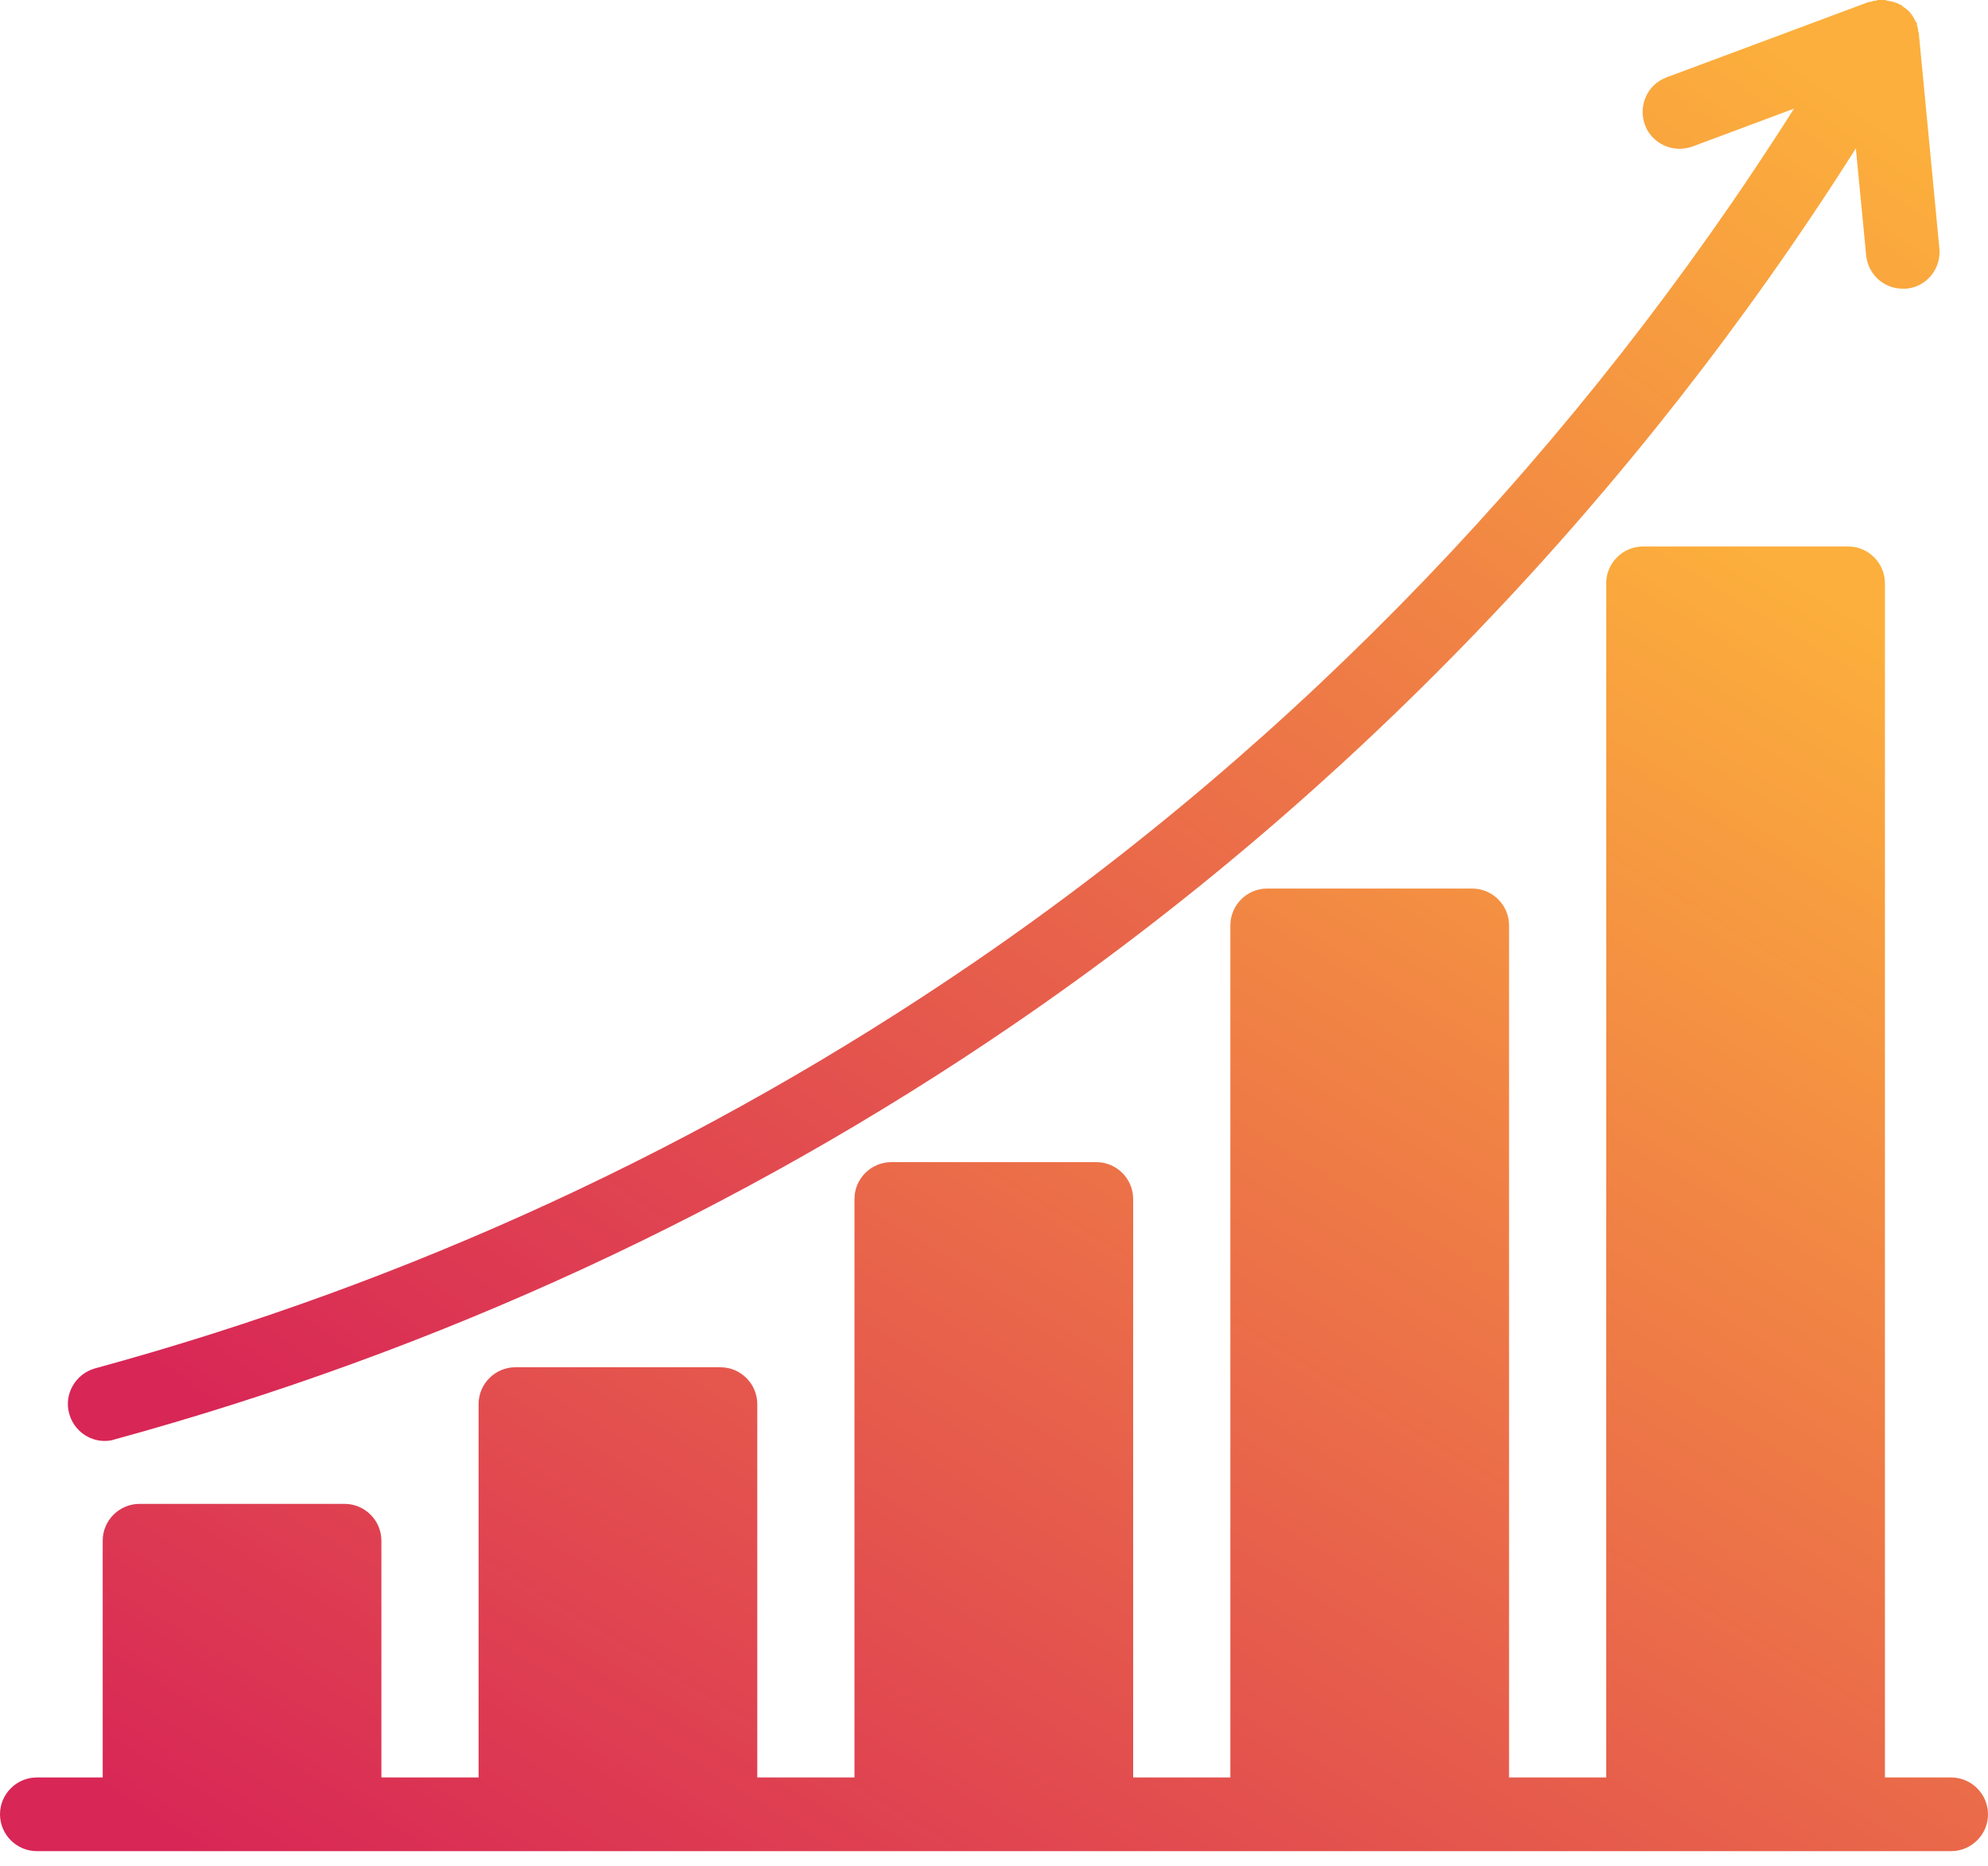
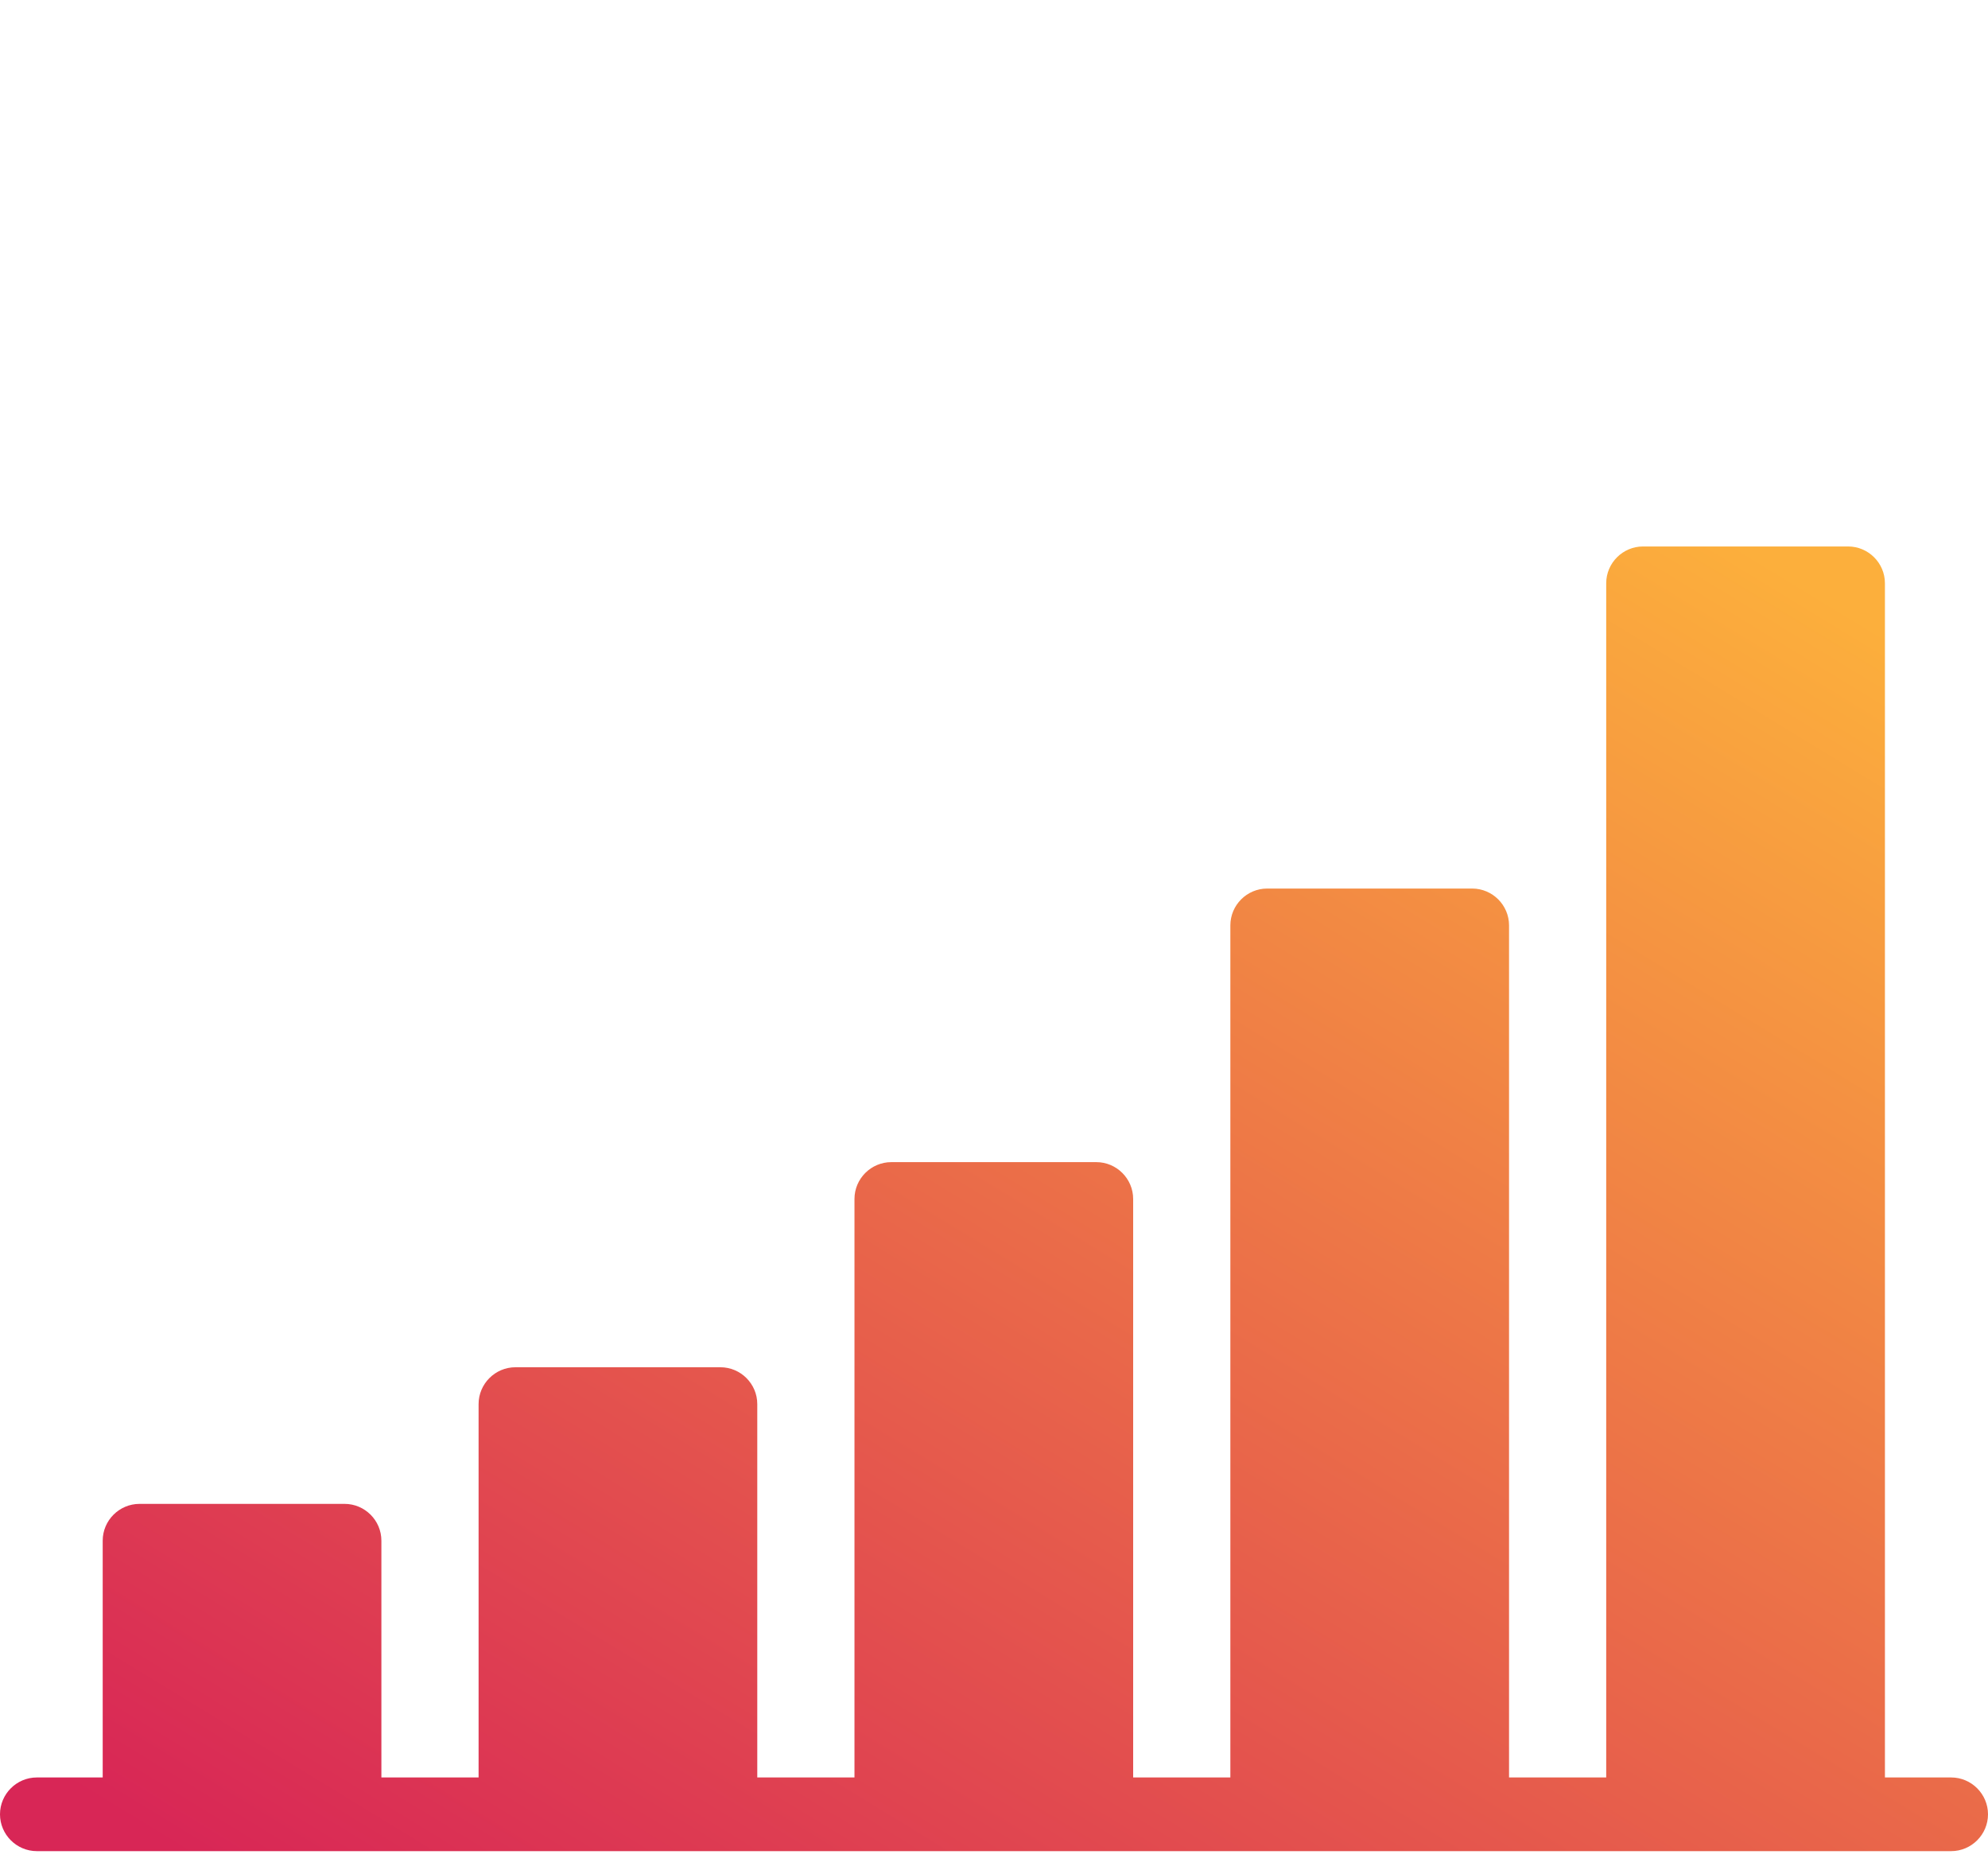
<svg xmlns="http://www.w3.org/2000/svg" width="65" height="61" viewBox="0 0 65 61" fill="none">
-   <path d="M3.43 47.101C3.539 47.101 3.647 47.089 3.743 47.053C14.3 44.164 24.206 39.602 33.162 33.475C44.08 26.012 53.517 16.154 60.679 4.851L61.016 8.342C61.076 8.968 61.594 9.437 62.208 9.437H62.328C62.99 9.377 63.472 8.787 63.411 8.125L62.737 1.083C62.737 1.083 62.713 1.023 62.713 0.987C62.713 0.939 62.701 0.879 62.677 0.831V0.77C62.677 0.746 62.641 0.722 62.629 0.698C62.605 0.65 62.581 0.59 62.545 0.542C62.521 0.494 62.485 0.457 62.461 0.421C62.436 0.385 62.4 0.349 62.364 0.325C62.316 0.277 62.268 0.253 62.22 0.217C62.196 0.205 62.184 0.169 62.148 0.156C62.123 0.156 62.111 0.156 62.087 0.132C62.051 0.108 62.015 0.096 61.967 0.084C61.907 0.06 61.847 0.048 61.786 0.036C61.738 0.036 61.69 0.012 61.63 0H61.498H61.413C61.377 0 61.353 0.024 61.317 0.024C61.269 0.024 61.221 0.036 61.172 0.06H61.112L54.492 2.528C53.866 2.756 53.553 3.455 53.782 4.081C53.962 4.562 54.42 4.863 54.913 4.863C55.058 4.863 55.19 4.839 55.334 4.791L58.657 3.551C51.663 14.589 42.455 24.218 31.802 31.489C23.063 37.459 13.398 41.925 3.106 44.73C2.468 44.911 2.083 45.573 2.263 46.211C2.408 46.74 2.889 47.102 3.419 47.102L3.43 47.101Z" fill="url(#paint0_linear_2126_596)" />
  <path d="M63.784 58.102H61.63V19.066C61.63 18.404 61.088 17.863 60.426 17.863H53.721C53.059 17.863 52.517 18.404 52.517 19.066V58.102H49.34V30.249C49.34 29.587 48.798 29.045 48.136 29.045H41.431C40.769 29.045 40.228 29.587 40.228 30.249V58.102H37.05V39.192C37.05 38.53 36.508 37.988 35.846 37.988H29.142C28.48 37.988 27.938 38.53 27.938 39.192V58.102H24.76V45.897C24.76 45.235 24.218 44.693 23.556 44.693H16.852C16.19 44.693 15.648 45.235 15.648 45.897V58.102H12.47V50.362C12.47 49.7 11.929 49.159 11.267 49.159H4.562C3.9 49.159 3.358 49.7 3.358 50.362V58.102H1.204C0.542 58.102 0 58.644 0 59.306C0 59.968 0.542 60.51 1.204 60.51H63.796C64.458 60.51 65 59.968 65 59.306C65 58.644 64.458 58.102 63.796 58.102H63.784Z" fill="url(#paint1_linear_2126_596)" />
  <defs>
    <linearGradient id="paint0_linear_2126_596" x1="5.542" y1="47.242" x2="44.946" y2="-7.845" gradientUnits="userSpaceOnUse">
      <stop offset="0.02" stop-color="#D82656" />
      <stop offset="1" stop-color="#FCAF3C" />
    </linearGradient>
    <linearGradient id="paint1_linear_2126_596" x1="3.529" y1="60.637" x2="37.044" y2="5.675" gradientUnits="userSpaceOnUse">
      <stop offset="0.02" stop-color="#D82656" />
      <stop offset="1" stop-color="#FCAF3C" />
    </linearGradient>
  </defs>
</svg>